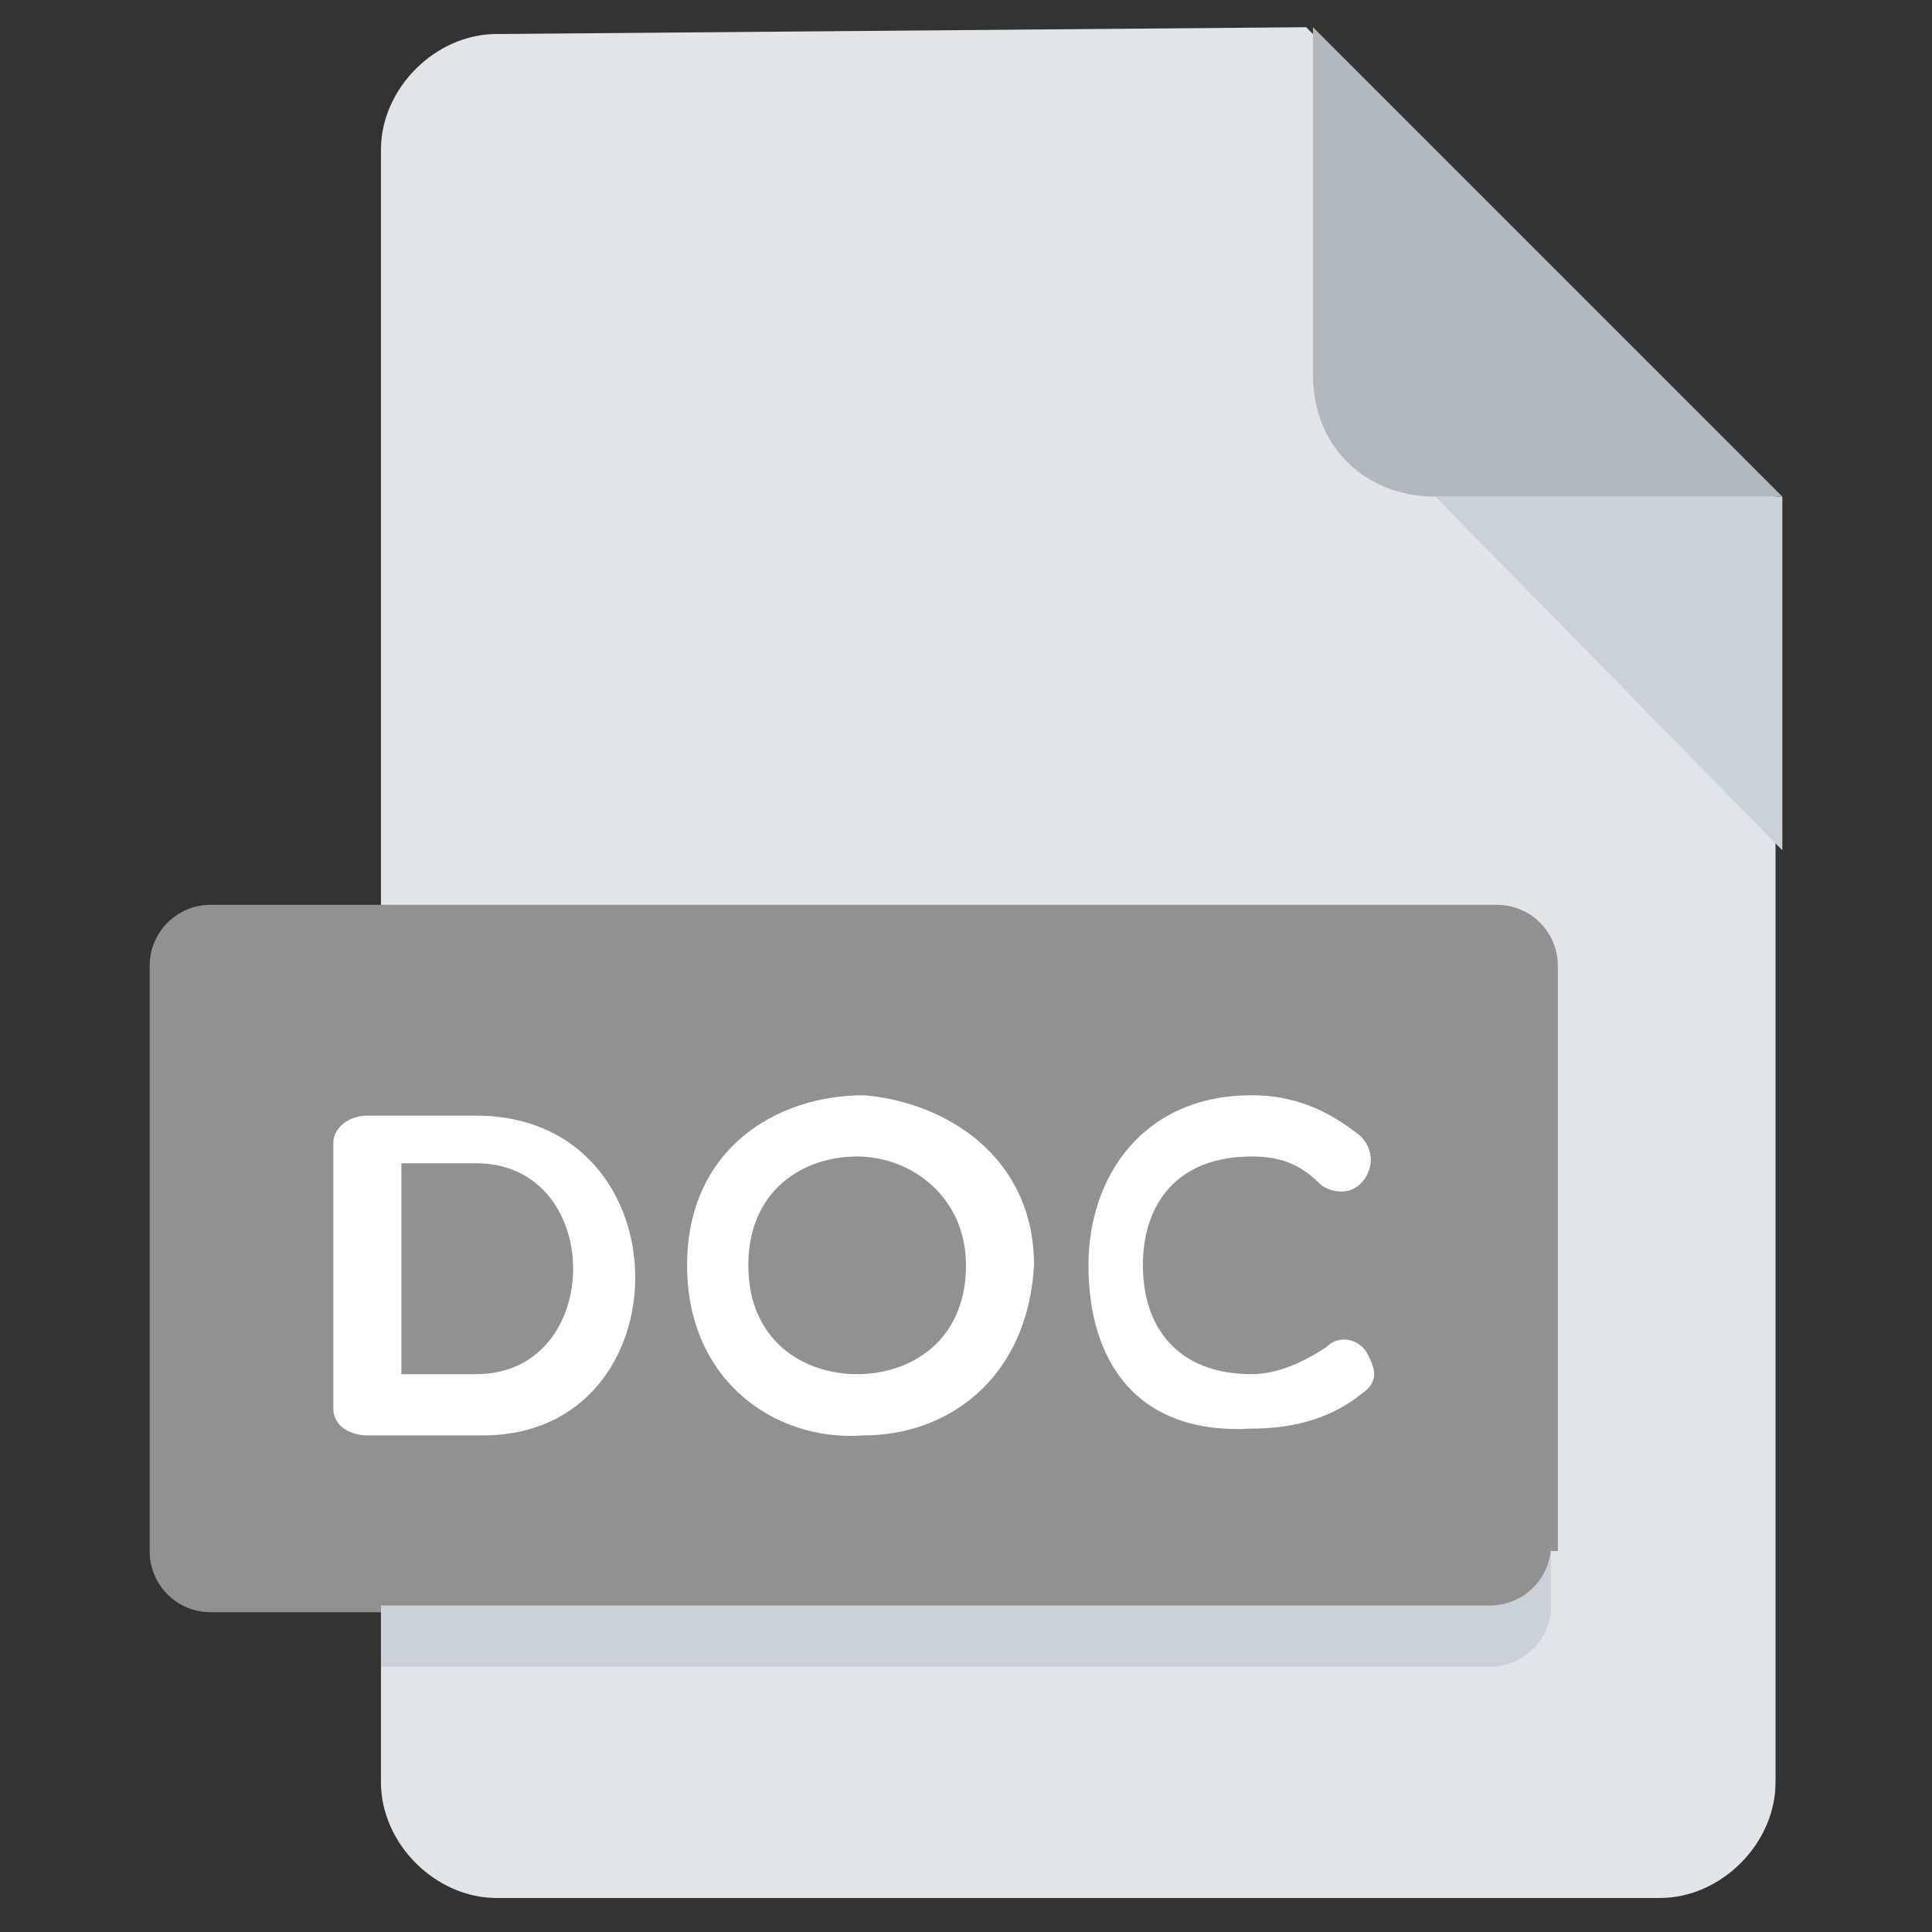
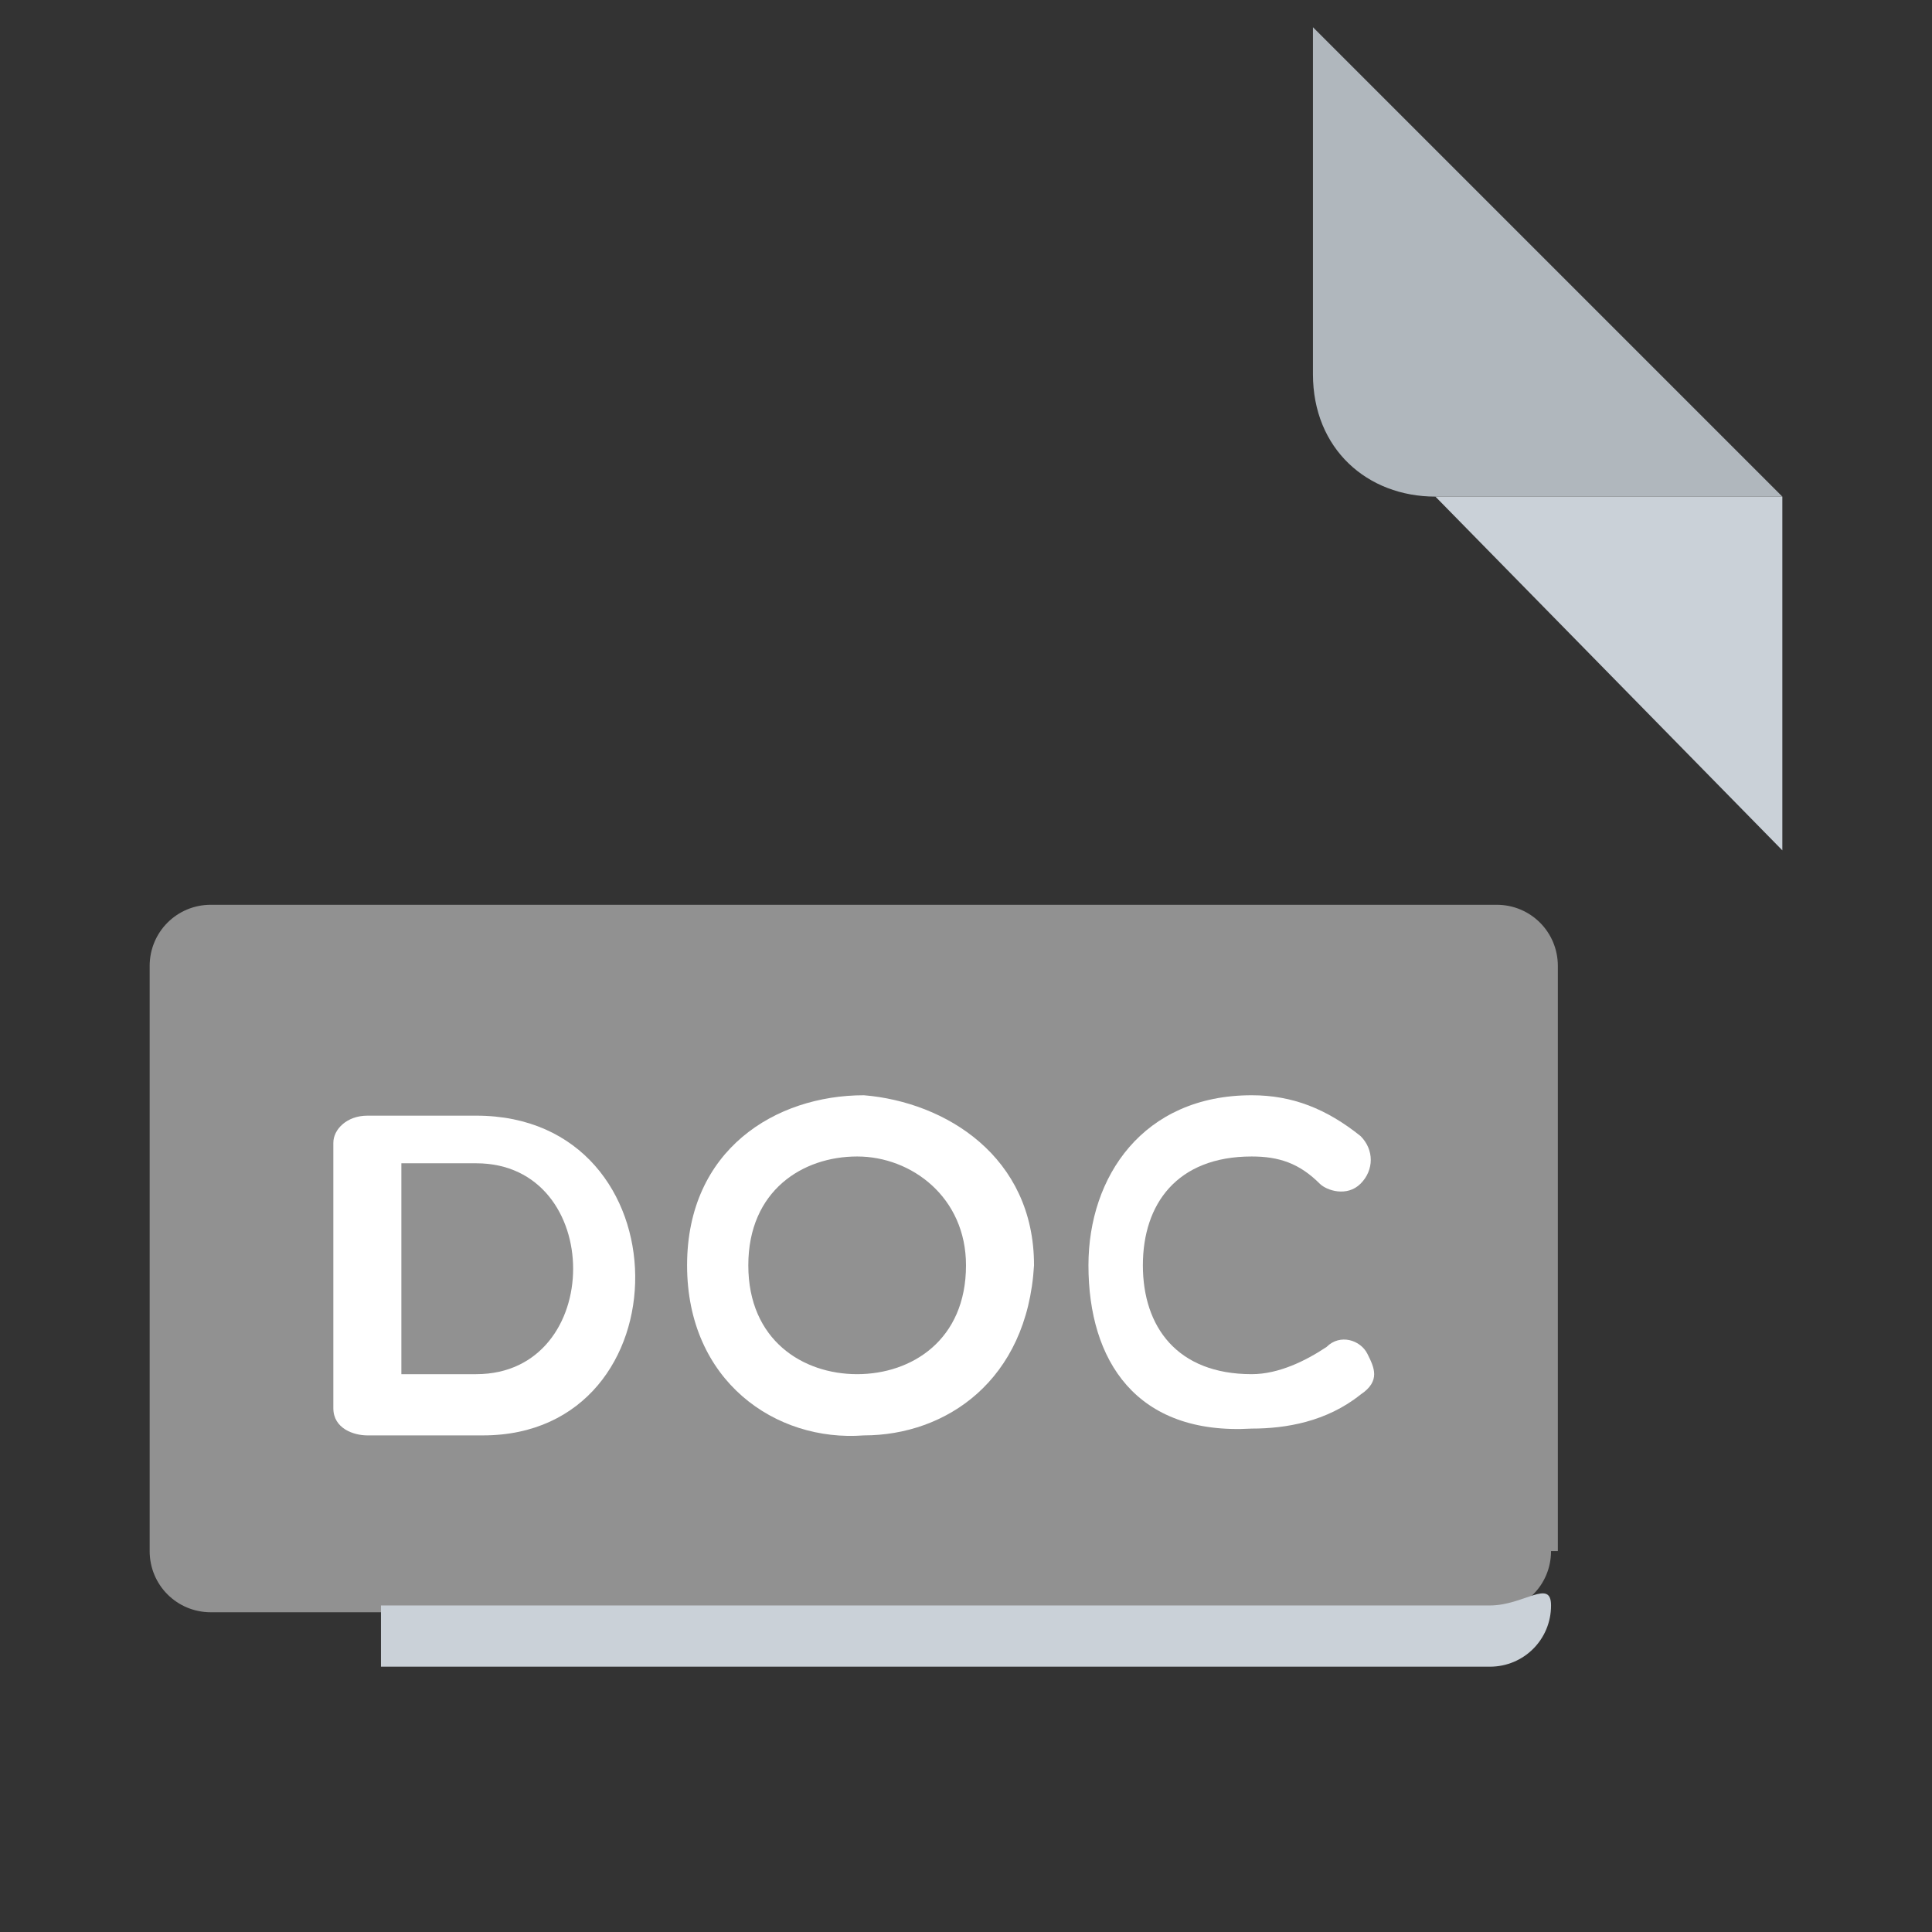
<svg xmlns="http://www.w3.org/2000/svg" version="1.1" id="Layer_1" x="0px" y="0px" viewBox="0 0 28.4 28.4" style="enable-background:new 0 0 28.4 28.4;" xml:space="preserve">
  <rect x="0" y="0" width="28.4" height="28.4" fill="#333333" stroke="none" />
  <style type="text/css">
	.st0{fill:#E2E5E7;}
	.st1{fill:#B0B7BD;}
	.st2{fill:#CAD1D8;}
	.st3{fill:#919191;}
	.st4{fill:#FFFFFF;}
</style>
-   <path class="st0" d="M7.3,0.5c-0.9,0-1.7,0.8-1.7,1.7v24c0,0.9,0.8,1.7,1.7,1.7h17.1c0.9,0,1.7-0.8,1.7-1.7V7.3l-6.9-6.9L7.3,0.5  L7.3,0.5z" />
  <path class="st1" d="M21.1,7.3h5.1l-6.9-6.9v5.1C19.3,6.6,20.1,7.3,21.1,7.3z" />
  <polygon class="st2" points="26.2,12.5 21.1,7.3 26.2,7.3 " />
  <path class="st3" d="M22.8,22.8c0,0.5-0.4,0.9-0.9,0.9H3.1c-0.5,0-0.9-0.4-0.9-0.9v-8.6c0-0.5,0.4-0.9,0.9-0.9H22  c0.5,0,0.9,0.4,0.9,0.9v8.6H22.8z" />
  <g>
    <path class="st4" d="M5.4,21.1c-0.2,0-0.5-0.1-0.5-0.4v-3.9c0-0.2,0.2-0.4,0.5-0.4H7c3.1,0,3.1,4.7,0.1,4.7   C7.1,21.1,5.4,21.1,5.4,21.1z M5.9,17.1v3.1H7c1.9,0,1.9-3.1,0-3.1H5.9z" />
    <path class="st4" d="M12.7,21.1c-1.3,0.1-2.6-0.8-2.6-2.5s1.3-2.5,2.6-2.5c1.2,0.1,2.5,0.9,2.5,2.5C15.1,20.3,13.9,21.1,12.7,21.1z    M12.6,17c-0.8,0-1.6,0.5-1.6,1.6s0.8,1.6,1.6,1.6s1.6-0.5,1.6-1.6C14.2,17.6,13.4,17,12.6,17z" />
    <path class="st4" d="M16,18.6c0-1.3,0.8-2.5,2.4-2.5c0.6,0,1.1,0.2,1.6,0.6c0.2,0.2,0.2,0.5,0,0.7s-0.5,0.1-0.6,0   c-0.3-0.3-0.6-0.4-1-0.4c-1.1,0-1.6,0.7-1.6,1.6s0.5,1.6,1.6,1.6c0.4,0,0.8-0.2,1.1-0.4c0.2-0.2,0.5-0.1,0.6,0.1s0.2,0.4-0.1,0.6   c-0.5,0.4-1.1,0.5-1.6,0.5C16.7,21.1,16,20,16,18.6z" />
  </g>
-   <path class="st2" d="M21.9,23.6H5.6v0.9h16.3c0.5,0,0.9-0.4,0.9-0.9v-0.9C22.8,23.2,22.4,23.6,21.9,23.6z" />
+   <path class="st2" d="M21.9,23.6H5.6v0.9h16.3c0.5,0,0.9-0.4,0.9-0.9C22.8,23.2,22.4,23.6,21.9,23.6z" />
</svg>